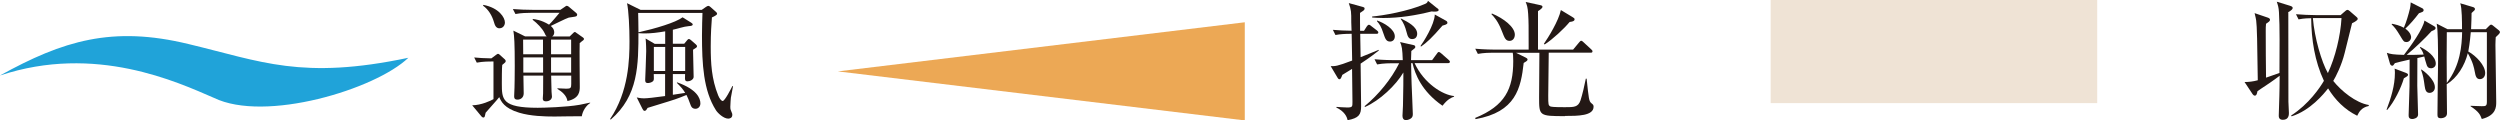
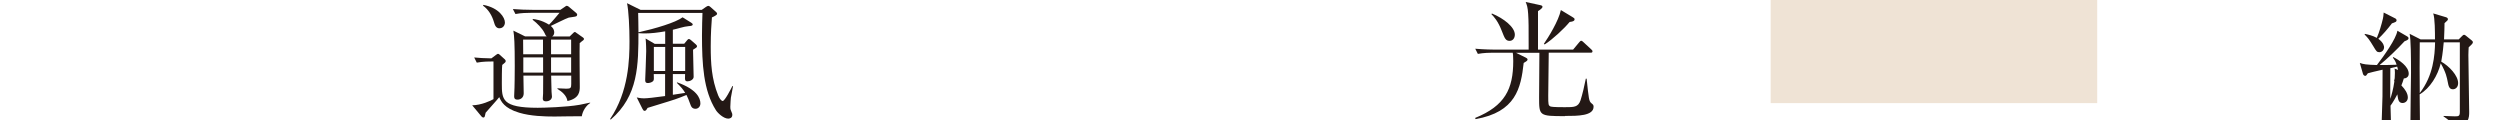
<svg xmlns="http://www.w3.org/2000/svg" viewBox="0 0 251.43 12.11">
-   <path d="m84.26 7.18 40.93-4.94v9.87z" fill="#eca855" />
-   <path d="m0 7.59c6.33-3.5 11.3-5.02 18.96-3.16 7.33 1.75 11.38 3.64 22.11 1.38-3.32 3.18-14.41 6.54-19.56 4.03-3.64-1.57-11.91-5.44-21.5-2.25" fill="#20a3d9" />
  <g fill="#231815">
    <path d="m58.49 11.69c-.44-.01-2.34.03-2.73.03-1 0-2.39-.04-3.53-.38-1.53-.45-1.84-1.16-2.02-1.57-.19.26-1.18 1.33-1.37 1.57-.04.13-.06.32-.09.38-.01.04-.06.1-.14.1-.06 0-.13-.04-.18-.1l-.94-1.13c.92-.01 1.89-.47 2.14-.62v-3.79c-.39 0-1.05 0-1.68.12l-.26-.52c.57.05.96.08 1.73.09l.48-.36c.08-.05.14-.1.18-.1.05 0 .12.04.17.09l.52.47c.05.05.09.1.09.17 0 .08-.04.13-.08.16-.06.05-.19.17-.27.23-.04.26-.04 1.58-.04 1.86 0 1.6 0 2.45 3.61 2.45.57 0 2.87-.06 4.22-.3.27-.05.71-.14 1.05-.22v.05c-.38.22-.76.78-.84 1.33zm-8.24-8.84c-.39 0-.49-.35-.57-.62-.19-.65-.54-1.26-1.1-1.66l.03-.08c1.58.3 2.17 1.28 2.17 1.77 0 .31-.21.58-.53.58zm8.45 1.16c-.05.05-.34.27-.4.32-.03.62.01 3.67.01 4.37 0 .44 0 1.19-1.24 1.46-.08-.54-.54-.94-1.01-1.22v-.06c.13 0 .76.04.91.04.43 0 .48-.09.48-.47v-.85h-2.02c0 .13.04 1.38.04 1.62 0 .05.04.45.04.5 0 .23-.21.47-.6.47-.32 0-.32-.19-.32-.3 0-.06.03-.41.03-.49 0-.26 0-1.51.01-1.8h-1.99c.01.26.03 1.5.03 1.79 0 .48-.38.63-.62.63-.34 0-.34-.21-.34-.35 0-.04.01-.21.01-.25.04-.58.05-2.28.05-2.78 0-2.29-.05-3.01-.14-3.56l1.18.58h2.17c-.1-.09-.12-.12-.22-.35-.22-.45-.74-.98-1.18-1.31v-.09c.25.03.83.08 1.64.57.31-.3.67-.74 1.05-1.19h-2.9c-.34 0-.96.01-1.53.12l-.26-.5c.67.05 1.33.08 1.99.08h2.79l.47-.32c.05-.04.12-.09.17-.09.06 0 .17.06.21.1l.75.63s.09.09.09.17c0 .03-.03.12-.1.16-.09.05-.63.1-.75.13-.28.08-1.53.72-1.81.84.12.1.35.3.35.66 0 .23-.12.34-.21.4h1.76l.36-.35c.05-.05.1-.1.17-.1.04 0 .12.05.14.08l.67.47c.06.04.1.09.1.13 0 .05-.01.08-.04.12zm-4.08-.03h-2.01c0 .36.01 1.05.01 1.48h1.99v-1.48zm0 1.79h-1.99v1.53h1.99zm2.82-1.79h-2.02v1.48h2.02zm0 1.79h-2.02v1.53h2.02z" />
    <path d="m73.51 9.78c-.01.14-.06.65-.06.96 0 .26.03.31.16.62.03.05.04.12.04.19 0 .34-.3.38-.41.38-.47 0-1.06-.56-1.24-.85-1.26-1.98-1.4-4.65-1.4-7.53 0-.96.03-1.57.05-2.25h-6.47c.01.58.03 1.06.03 1.81 0 3.44 0 6.52-2.79 8.92l-.06-.06c1.88-2.77 1.95-6.02 1.95-7.83 0-1.28-.08-3.09-.25-3.82l1.36.67h6.16l.43-.3c.1-.06.17-.1.23-.1s.13.04.22.12l.54.48c.08.06.12.13.12.19s-.05.12-.12.16c-.12.08-.28.17-.4.21-.05.65-.12 1.59-.12 2.91 0 1.72.08 3.27.75 4.94.14.35.34.56.45.56.22 0 .84-1.23.98-1.51l.06.03c-.03.18-.19.97-.21 1.13zm-3.57 1.16c-.34 0-.44-.26-.47-.34-.25-.66-.28-.76-.43-1.05-.25.1-.83.36-1.8.65-1.75.53-1.95.6-2.11.65-.13.22-.18.3-.31.3-.09 0-.14-.09-.21-.21l-.57-1.14c.18.04.41.09.74.09.3 0 1.02-.08 2.11-.23v-2.21h-1.14c0 .06.01.36.01.43 0 .16-.03.23-.1.3-.17.14-.41.17-.49.17-.28 0-.28-.16-.28-.34 0-.04.1-2.42.1-2.87 0-.09-.01-.89-.06-1.27l.92.54h1.05v-1.26c-.79.14-1.45.21-2.02.21-.3 0-.48-.01-.67-.03v-.08c1.71-.38 3.73-.98 4.44-1.51l.85.53c.1.06.17.13.17.18 0 .12-.12.16-.43.18-.44.03-1.13.27-1.57.36v1.41h1.14l.3-.36c.06-.08.12-.12.17-.12.06 0 .13.04.22.12l.47.41c.08.06.13.14.13.21 0 .09-.09.16-.4.34.01.39.06 2.3.06 2.73 0 .27-.36.45-.61.45-.16 0-.26-.05-.26-.28 0-.06.01-.38.01-.45h-1.23v2.08l1.24-.19c-.22-.38-.49-.66-.84-1.01l.03-.05c1.97.7 2.34 1.58 2.34 2.12 0 .32-.22.54-.5.54zm-3.04-6.22h-1.14v2.42h1.14zm2.01 0h-1.23v2.42h1.23z" />
-     <path d="m136.84 6.4c.01.82.05 3.73.05 4.28 0 .85-.22 1.19-1.36 1.41-.06-.34-.31-.89-1.14-1.28l.03-.06c.22.01.7.06 1.06.06.54 0 .54-.08.54-.57 0-.53-.04-2.83-.04-3.31-.39.25-.71.43-.98.6-.1.28-.17.44-.28.44s-.16-.09-.19-.14l-.7-1.18c.44.01.62.03 2.16-.56-.01-.44-.01-.67-.05-2.69-.67 0-1.16.03-1.63.12l-.26-.52c.79.06 1.05.08 1.88.09 0-.1-.03-.56-.03-.84 0-1.09 0-1.2-.25-1.94l1.42.39c.09.03.17.05.17.16 0 .09-.06.17-.12.21s-.3.21-.34.23c-.01.28.01 1.54.01 1.8h.39l.28-.44c.05-.08.14-.17.21-.17.08 0 .16.06.25.14l.57.44c.08.06.13.13.13.19 0 .13-.1.14-.19.14h-1.63c.01.38.03 2.02.04 2.35.61-.25 1.22-.48 1.82-.74v.08c-.28.22-.79.63-1.82 1.31zm8.23 4.23c-2.1-1.45-2.77-3.2-3.01-4.28h-.14c0 .56.03 1.55.05 2.14.01.47.12 2.55.12 2.98 0 .18-.03.32-.19.44-.18.13-.4.17-.5.17-.25 0-.35-.19-.35-.43 0-.17.05-.88.05-1.02.04-1.45.04-2.89.04-3.34-.74 1.27-2.37 2.82-3.86 3.47l-.04-.08c1.4-1.15 2.69-2.73 3.48-4.32h-.69c-.17 0-.89 0-1.53.12l-.26-.52c.87.08 1.75.09 1.99.09h.85c-.04-1.15-.09-1.4-.27-1.82l1.37.31c.08.01.16.08.16.18s-.04.14-.4.41c-.01.16-.03.74-.03.92h2.12l.48-.65c.06-.09.12-.17.19-.17.09 0 .17.08.25.14l.74.65c.08.08.13.12.13.19 0 .13-.12.14-.19.14h-3.36c.93 2.03 2.82 3.2 3.97 3.31v.06c-.28.1-.65.25-1.16.91zm-1.09-9.48c-1.59.4-3.22.66-4.87.66-.49 0-.83-.03-1.11-.05v-.1c1.07-.09 3.62-.52 5.33-1.27.21-.09.25-.19.28-.31l.87.7c.09.06.21.13.21.23 0 .21-.57.16-.71.14zm-4.18 3.03c-.39 0-.49-.3-.66-.8-.23-.72-.41-.97-.65-1.24v-.08c.69.23 1.79.87 1.79 1.6 0 .35-.23.52-.48.52zm2.23-.25c-.31 0-.45-.18-.58-.74-.12-.47-.28-.88-.58-1.29l.03-.04c.71.36 1.63.83 1.63 1.54 0 .03 0 .53-.49.53zm3.05-1.36c-1.11 1.28-1.59 1.71-2.16 2.11l-.06-.05c.27-.36 1.42-2.16 1.44-3.17l1.14.63c.08.04.13.12.13.21 0 .16-.31.22-.48.27z" />
    <path d="m157.39 11.68c-2.6 0-2.6-.04-2.6-1.89 0-.71.03-3.83.03-4.48h-2.35l.97.48c.06.04.19.09.19.19 0 .12-.1.18-.39.35-.28 2.55-.8 4.94-4.84 5.65l-.04-.12c3-1.22 3.83-2.91 3.83-5.72 0-.57-.03-.72-.05-.84h-1.98c-.32 0-.94.01-1.53.12l-.26-.52c.89.08 1.81.09 1.99.09h3.38c0-2.43 0-2.77-.05-3.6-.04-.66-.13-.91-.25-1.19l1.44.31c.16.04.25.06.25.18 0 .13-.26.31-.45.43v3.87h3.53l.6-.72c.09-.1.14-.17.22-.17.06 0 .14.06.22.14l.78.72c.1.09.13.13.13.21 0 .12-.1.13-.19.13h-4.21c-.01.74-.05 3.89-.05 4.31 0 .91 0 1.01.26 1.11.18.06 1.18.06 1.41.06.93 0 1.33 0 1.57-.67.18-.54.43-1.6.54-2.2h.08c.22 2.04.23 2.26.48 2.47.16.13.22.18.22.35 0 .93-1.6.93-2.86.93zm-5.56-7.57c-.41 0-.5-.26-.78-.97-.38-1.01-.82-1.48-1.06-1.72l.06-.06c1.19.49 2.3 1.37 2.3 2.12 0 .34-.19.63-.53.63zm6.03-1.9c-.57.69-1.71 1.75-2.51 2.26l-.08-.06c.45-.65 1.48-2.3 1.71-3.4l1.16.7c.13.08.22.13.22.23 0 .13-.1.23-.5.27z" />
-     <path d="m230.14 1.25c0 1.35 0 8.29.01 8.97 0 .18.05.98.05 1.14 0 .17 0 .69-.61.69-.41 0-.41-.31-.41-.43 0-.31.05-1.7.06-1.98.01-.67.03-1.02.03-2.02-.18.13-.69.52-1 .72-.97.65-1.07.71-1.23.83-.06.31-.12.45-.26.45-.09 0-.17-.06-.25-.18l-.79-1.19c.4 0 .88-.05 1.33-.18-.05-3.77-.08-5.43-.16-6-.03-.18-.05-.31-.16-.75l1.32.45c.12.04.23.1.23.22 0 .13-.12.21-.4.4-.03.25-.03.45-.03.7 0 .75.01 4.05.03 4.72.21-.08 1.16-.4 1.35-.47.01-2.28.04-4.7-.05-6.11-.03-.48-.09-.66-.22-1.06l1.33.41c.19.06.27.12.27.22 0 .12-.1.22-.47.44zm6.91 10.38c-1.23-.6-2.2-1.58-2.91-2.74-.44.57-1.81 2.23-3.67 2.81l-.05-.08c1.79-1.15 2.91-2.82 3.3-3.49-.92-1.97-1.26-4.13-1.28-6.3-.17 0-.74.01-1.27.12l-.26-.52c.66.05 1.32.09 1.99.09h2.5l.47-.41c.09-.08.16-.12.22-.12s.13.04.22.12l.65.56c.08.06.16.14.16.23 0 .12-.23.28-.57.44-.04.17-.66 2.68-.74 2.98-.31 1.26-.89 2.39-1.15 2.82.8 1.01 2.28 2.21 3.57 2.42v.1c-.75.16-.97.6-1.16.98zm-4.44-9.81c.16 1.97.88 4.44 1.51 5.53.74-1.57 1.27-3.74 1.37-5.53h-2.89z" />
-     <path d="m241.76 7.88c-.26.92-.96 2.37-1.68 3.18l-.06-.03c.45-1.19.84-2.42.84-3.7 0-.19-.01-.31-.03-.43l1.14.43c.06.03.21.08.21.18 0 .12-.04.14-.41.36zm2.72-1.02c-.31 0-.39-.21-.44-.38-.08-.22-.17-.58-.23-.8-.05.01-.45.1-.69.16 0 .44-.01 2.38-.01 2.78 0 .22.08 2.82.08 2.9 0 .36-.43.45-.57.45-.38 0-.38-.23-.38-.41 0-.09.09-2.7.09-2.89 0-.41.01-2.29.01-2.68-.85.19-1.11.26-1.48.36-.14.22-.19.26-.27.26-.09 0-.19-.09-.22-.19l-.32-1.11c.36.13.63.18 1.72.21.69-.89 1.94-2.64 2.06-3.45l1 .58c.05.03.12.09.12.17 0 .16-.17.22-.4.31-.72.79-1.75 1.77-2.51 2.39.26 0 1.18 0 1.71-.03-.09-.3-.18-.45-.38-.72l.05-.05c.58.3 1.55.92 1.55 1.68 0 .36-.32.47-.49.47zm-.84-5.67c-.05.04-.31.12-.36.14-.4.53-.92 1.14-1.37 1.55.56.41.58.78.58.85 0 .3-.23.5-.47.5-.25 0-.31-.09-.6-.58-.43-.71-.54-.85-.89-1.2l.03-.06c.28.05.8.17 1.2.4.25-.57.48-1.37.61-1.92.05-.22.05-.27.08-.63l1.18.6c.09.05.12.14.12.18 0 .06-.03.12-.1.17zm.71 8.15c-.34 0-.44-.26-.5-.7-.1-.74-.14-1-.36-1.62l.04-.03c.16.09 1.35.96 1.35 1.79 0 .41-.32.56-.52.56zm7-5.94c-.09.09-.28.27-.35.34-.01.28-.03.43-.03.78 0 .91.08 4.92.08 5.73 0 .5 0 1.35-1.45 1.72-.16-.41-.26-.71-1.13-1.28v-.05c.1 0 .79.04 1.11.04.4 0 .53 0 .53-.45v-6.99h-1.62c-.09 1.07-.21 1.73-.25 1.94.79.44 1.7 1.4 1.7 2.16 0 .41-.26.62-.53.62-.36 0-.44-.31-.52-.76-.08-.4-.16-.91-.7-1.85-.3 1.23-1.07 2.5-2.12 3.12.01.8.03 2.19.03 2.94 0 .47-.58.48-.62.48-.3 0-.34-.14-.34-.38 0-1.53.06-4.72.06-5.2 0-1.5-.01-3.34-.14-3.93l1.1.56h1.45c0-.65 0-2.16-.18-2.61l1.31.39c.12.04.17.12.17.19 0 .1-.04.13-.34.4-.01.4-.01.87-.05 1.63h1.48l.34-.34c.1-.1.13-.12.19-.12.05 0 .1.01.19.09l.58.47c.06.05.12.1.12.19 0 .05-.01.1-.08.17zm-5.27-.16c-.03 1.68-.01 3.42 0 5.1 1.37-1.77 1.51-3.78 1.54-5.1z" />
+     <path d="m241.76 7.88c-.26.92-.96 2.37-1.68 3.18l-.06-.03c.45-1.19.84-2.42.84-3.7 0-.19-.01-.31-.03-.43l1.14.43c.06.03.21.08.21.18 0 .12-.04.14-.41.36zc-.31 0-.39-.21-.44-.38-.08-.22-.17-.58-.23-.8-.05.01-.45.1-.69.16 0 .44-.01 2.38-.01 2.78 0 .22.08 2.82.08 2.9 0 .36-.43.45-.57.45-.38 0-.38-.23-.38-.41 0-.09.09-2.7.09-2.89 0-.41.01-2.29.01-2.68-.85.19-1.11.26-1.48.36-.14.22-.19.26-.27.26-.09 0-.19-.09-.22-.19l-.32-1.11c.36.13.63.18 1.72.21.69-.89 1.94-2.64 2.06-3.45l1 .58c.05.03.12.09.12.17 0 .16-.17.22-.4.31-.72.79-1.75 1.77-2.51 2.39.26 0 1.18 0 1.71-.03-.09-.3-.18-.45-.38-.72l.05-.05c.58.3 1.55.92 1.55 1.68 0 .36-.32.47-.49.47zm-.84-5.67c-.05.04-.31.12-.36.14-.4.53-.92 1.14-1.37 1.55.56.41.58.78.58.85 0 .3-.23.5-.47.5-.25 0-.31-.09-.6-.58-.43-.71-.54-.85-.89-1.2l.03-.06c.28.05.8.17 1.2.4.25-.57.48-1.37.61-1.92.05-.22.05-.27.08-.63l1.18.6c.09.05.12.14.12.18 0 .06-.03.12-.1.17zm.71 8.15c-.34 0-.44-.26-.5-.7-.1-.74-.14-1-.36-1.62l.04-.03c.16.09 1.35.96 1.35 1.79 0 .41-.32.56-.52.56zm7-5.94c-.09.09-.28.27-.35.34-.01.28-.03.43-.03.78 0 .91.08 4.92.08 5.73 0 .5 0 1.35-1.45 1.72-.16-.41-.26-.71-1.13-1.28v-.05c.1 0 .79.04 1.11.04.4 0 .53 0 .53-.45v-6.99h-1.62c-.09 1.07-.21 1.73-.25 1.94.79.44 1.7 1.4 1.7 2.16 0 .41-.26.62-.53.62-.36 0-.44-.31-.52-.76-.08-.4-.16-.91-.7-1.85-.3 1.23-1.07 2.5-2.12 3.12.01.8.03 2.19.03 2.94 0 .47-.58.48-.62.48-.3 0-.34-.14-.34-.38 0-1.53.06-4.72.06-5.2 0-1.5-.01-3.34-.14-3.93l1.1.56h1.45c0-.65 0-2.16-.18-2.61l1.31.39c.12.04.17.12.17.19 0 .1-.04.13-.34.4-.01.4-.01.87-.05 1.63h1.48l.34-.34c.1-.1.13-.12.19-.12.05 0 .1.01.19.09l.58.47c.06.05.12.1.12.19 0 .05-.01.1-.08.17zm-5.27-.16c-.03 1.68-.01 3.42 0 5.1 1.37-1.77 1.51-3.78 1.54-5.1z" />
  </g>
  <path d="m178.08 0h32.84v10.37h-32.84z" fill="#efe3d5" />
</svg>